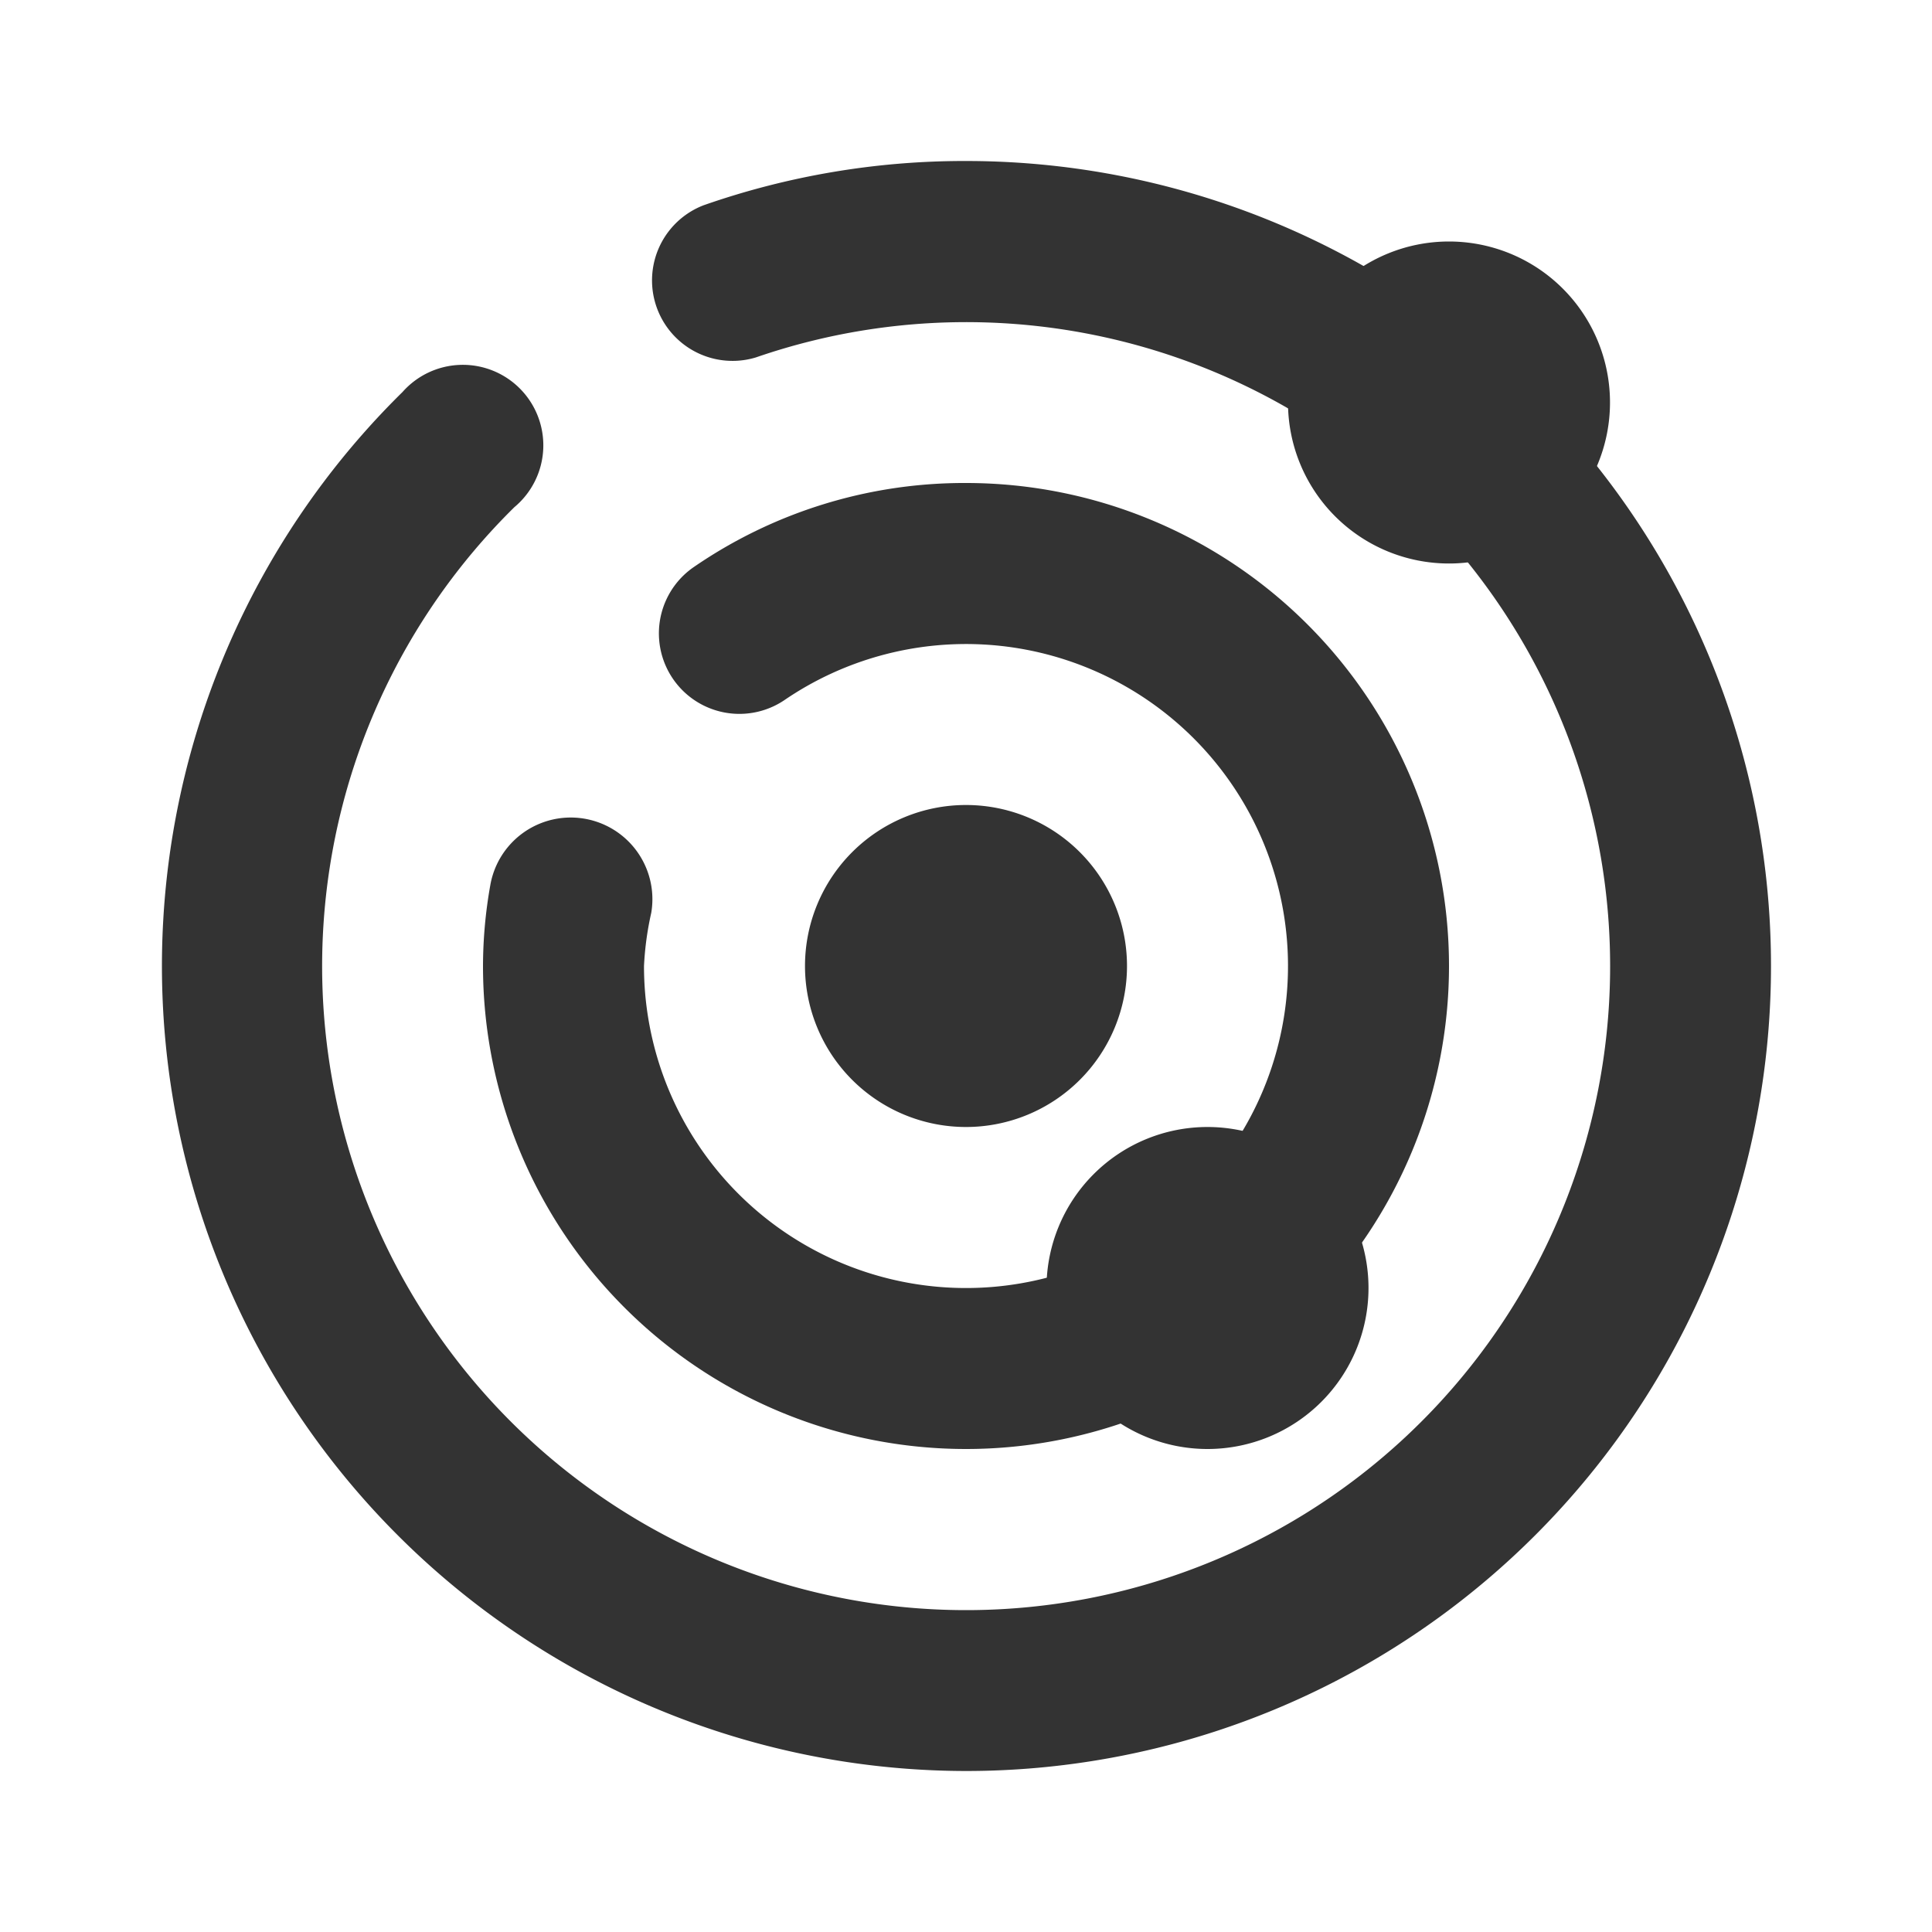
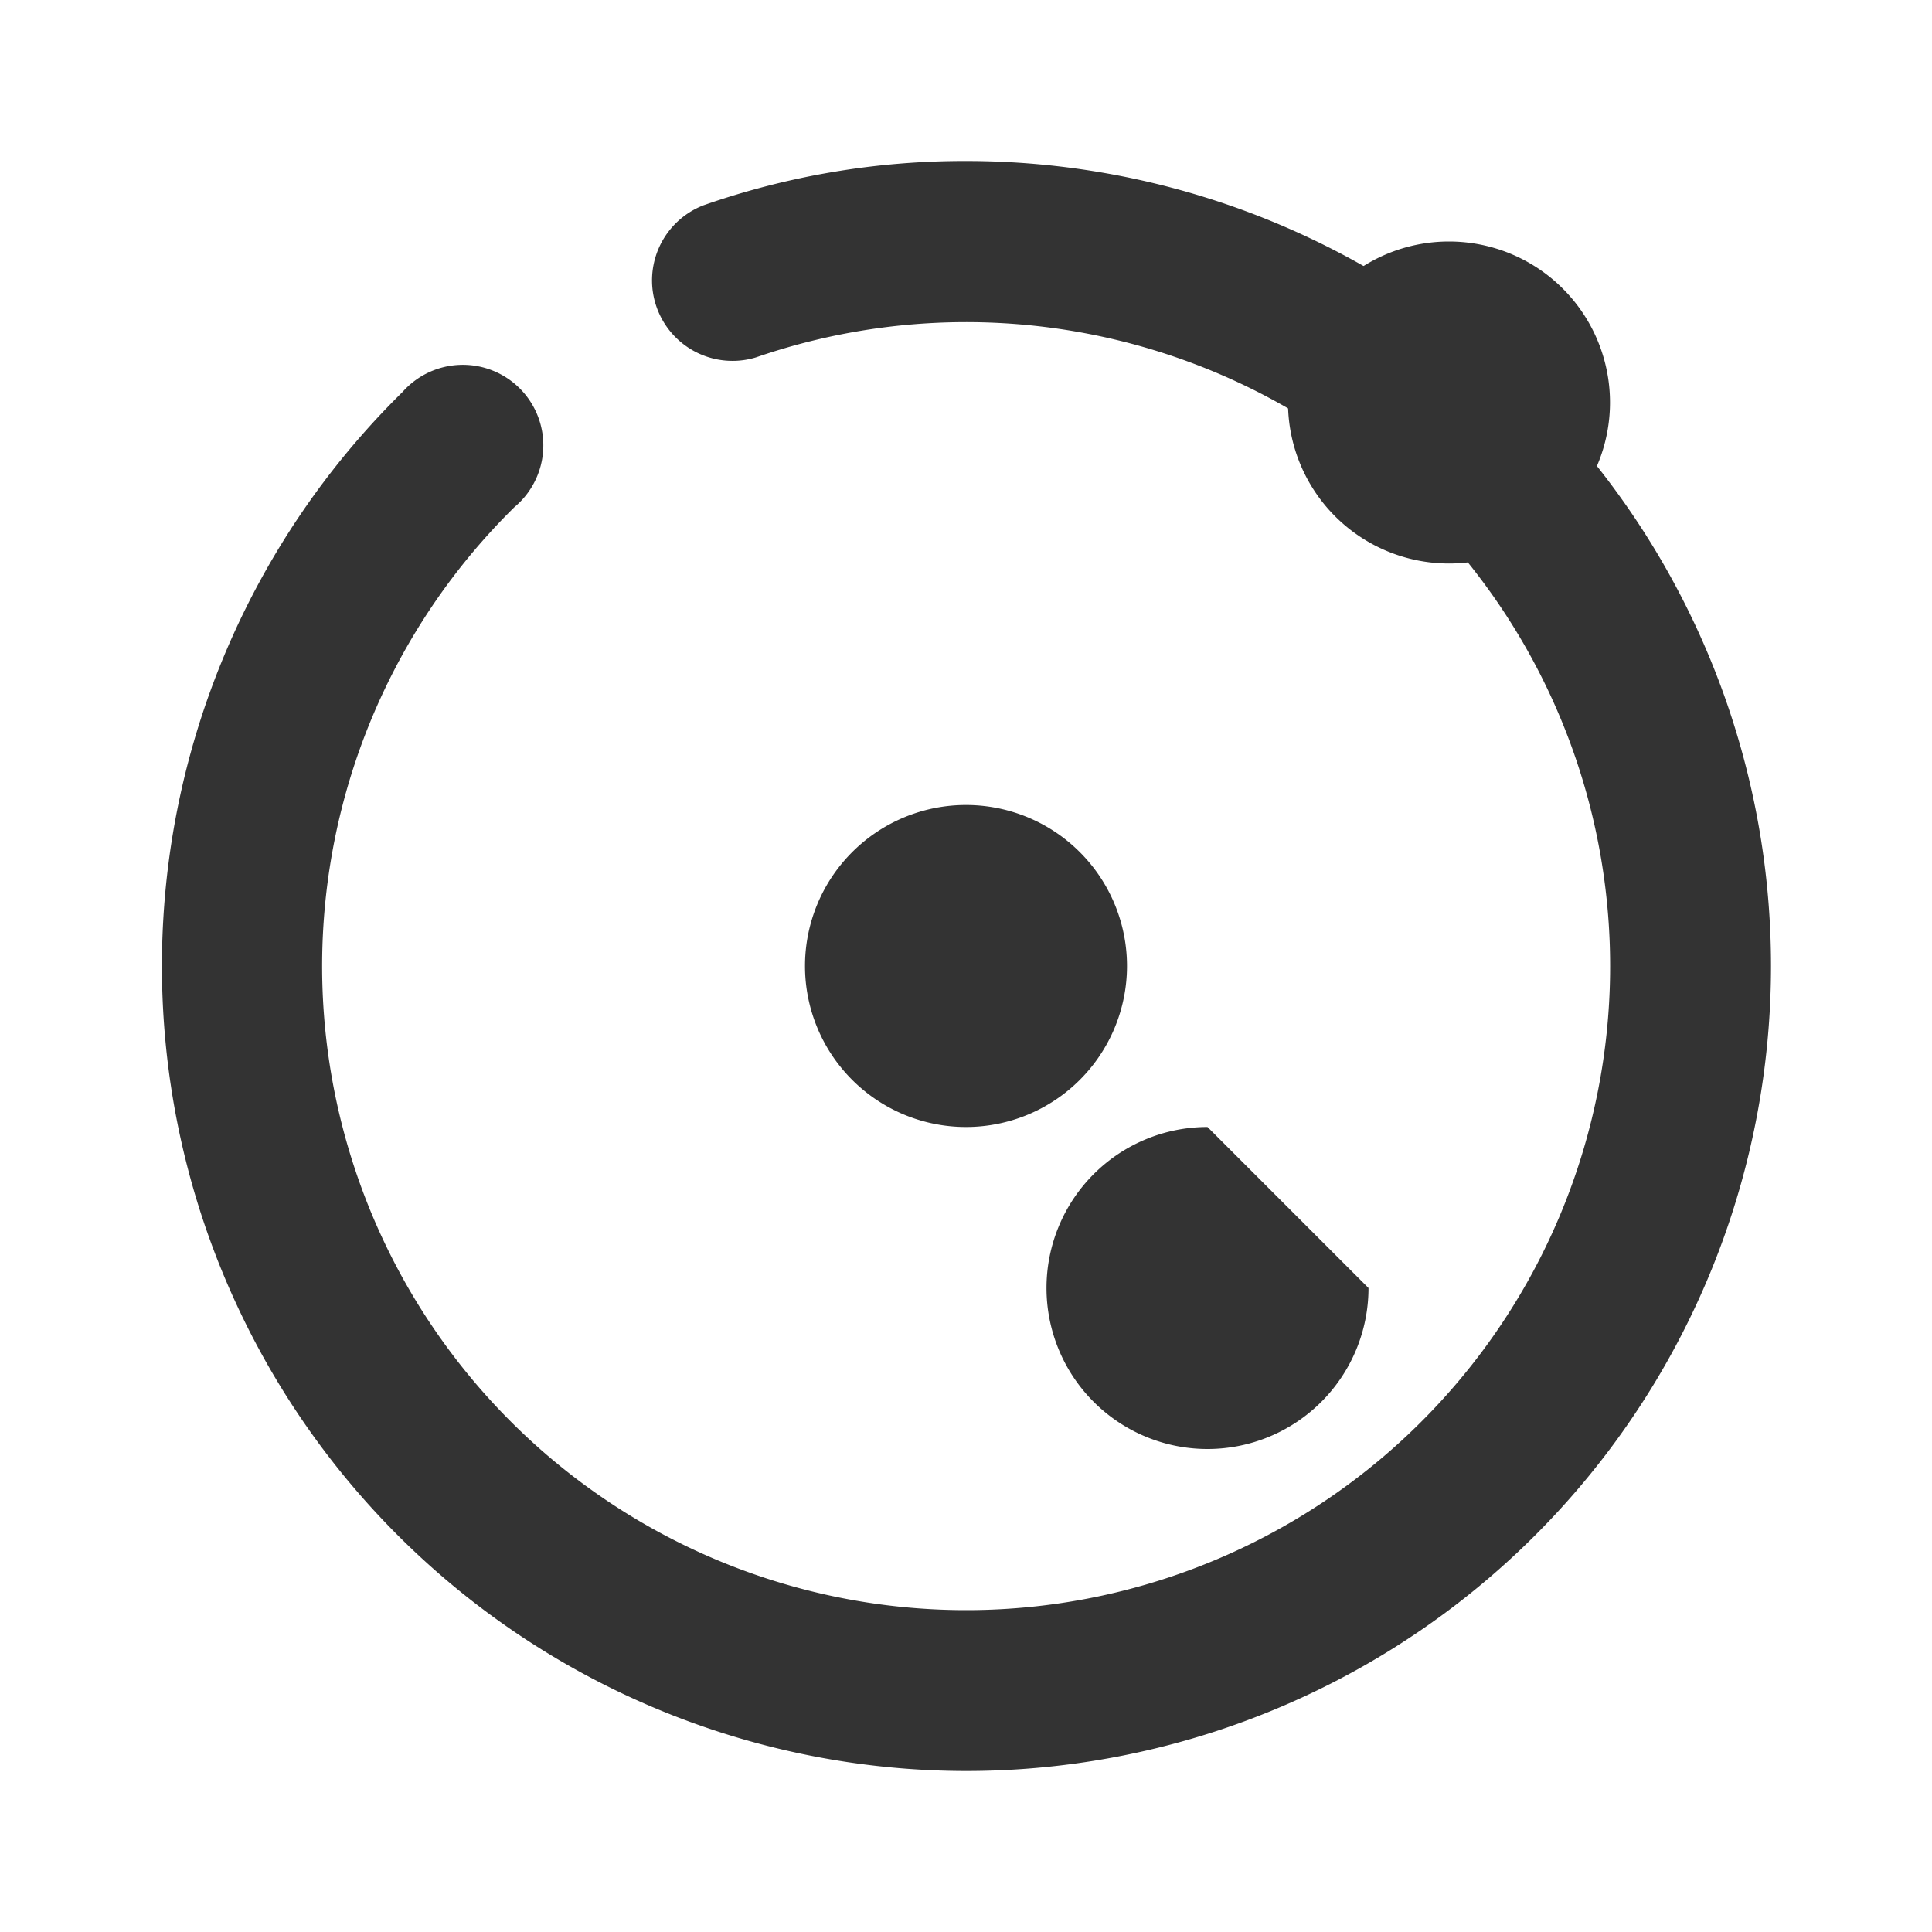
<svg xmlns="http://www.w3.org/2000/svg" width="800px" height="800px" viewBox="0 0 24 24" data-name="025_SCIENCE" id="_025_SCIENCE">
  <defs>
    <style>.cls-1{fill:#333;}</style>
  </defs>
  <path class="cls-1" d="M12,22A10,10,0,0,1,5,4.87,1,1,0,1,1,6.39,6.3a8,8,0,1,0,3-1.86,1,1,0,0,1-.65-1.89A9.81,9.81,0,0,1,12,2a10,10,0,0,1,0,20Z" />
-   <path class="cls-1" d="M12,18a6,6,0,0,1-6-6,5.77,5.77,0,0,1,.09-1,1,1,0,1,1,2,.34A3.82,3.82,0,0,0,8,12,4,4,0,1,0,9.74,8.7,1,1,0,0,1,8.61,7.05,5.93,5.93,0,0,1,12,6a6,6,0,0,1,0,12Z" />
  <path class="cls-1" d="M12,10a2,2,0,1,0,2,2A2,2,0,0,0,12,10Z" />
  <path class="cls-1" d="M18,3a2,2,0,1,0,2,2A2,2,0,0,0,18,3Z" />
-   <path class="cls-1" d="M15,14a2,2,0,1,0,2,2A2,2,0,0,0,15,14Z" />
+   <path class="cls-1" d="M15,14a2,2,0,1,0,2,2Z" />
</svg>